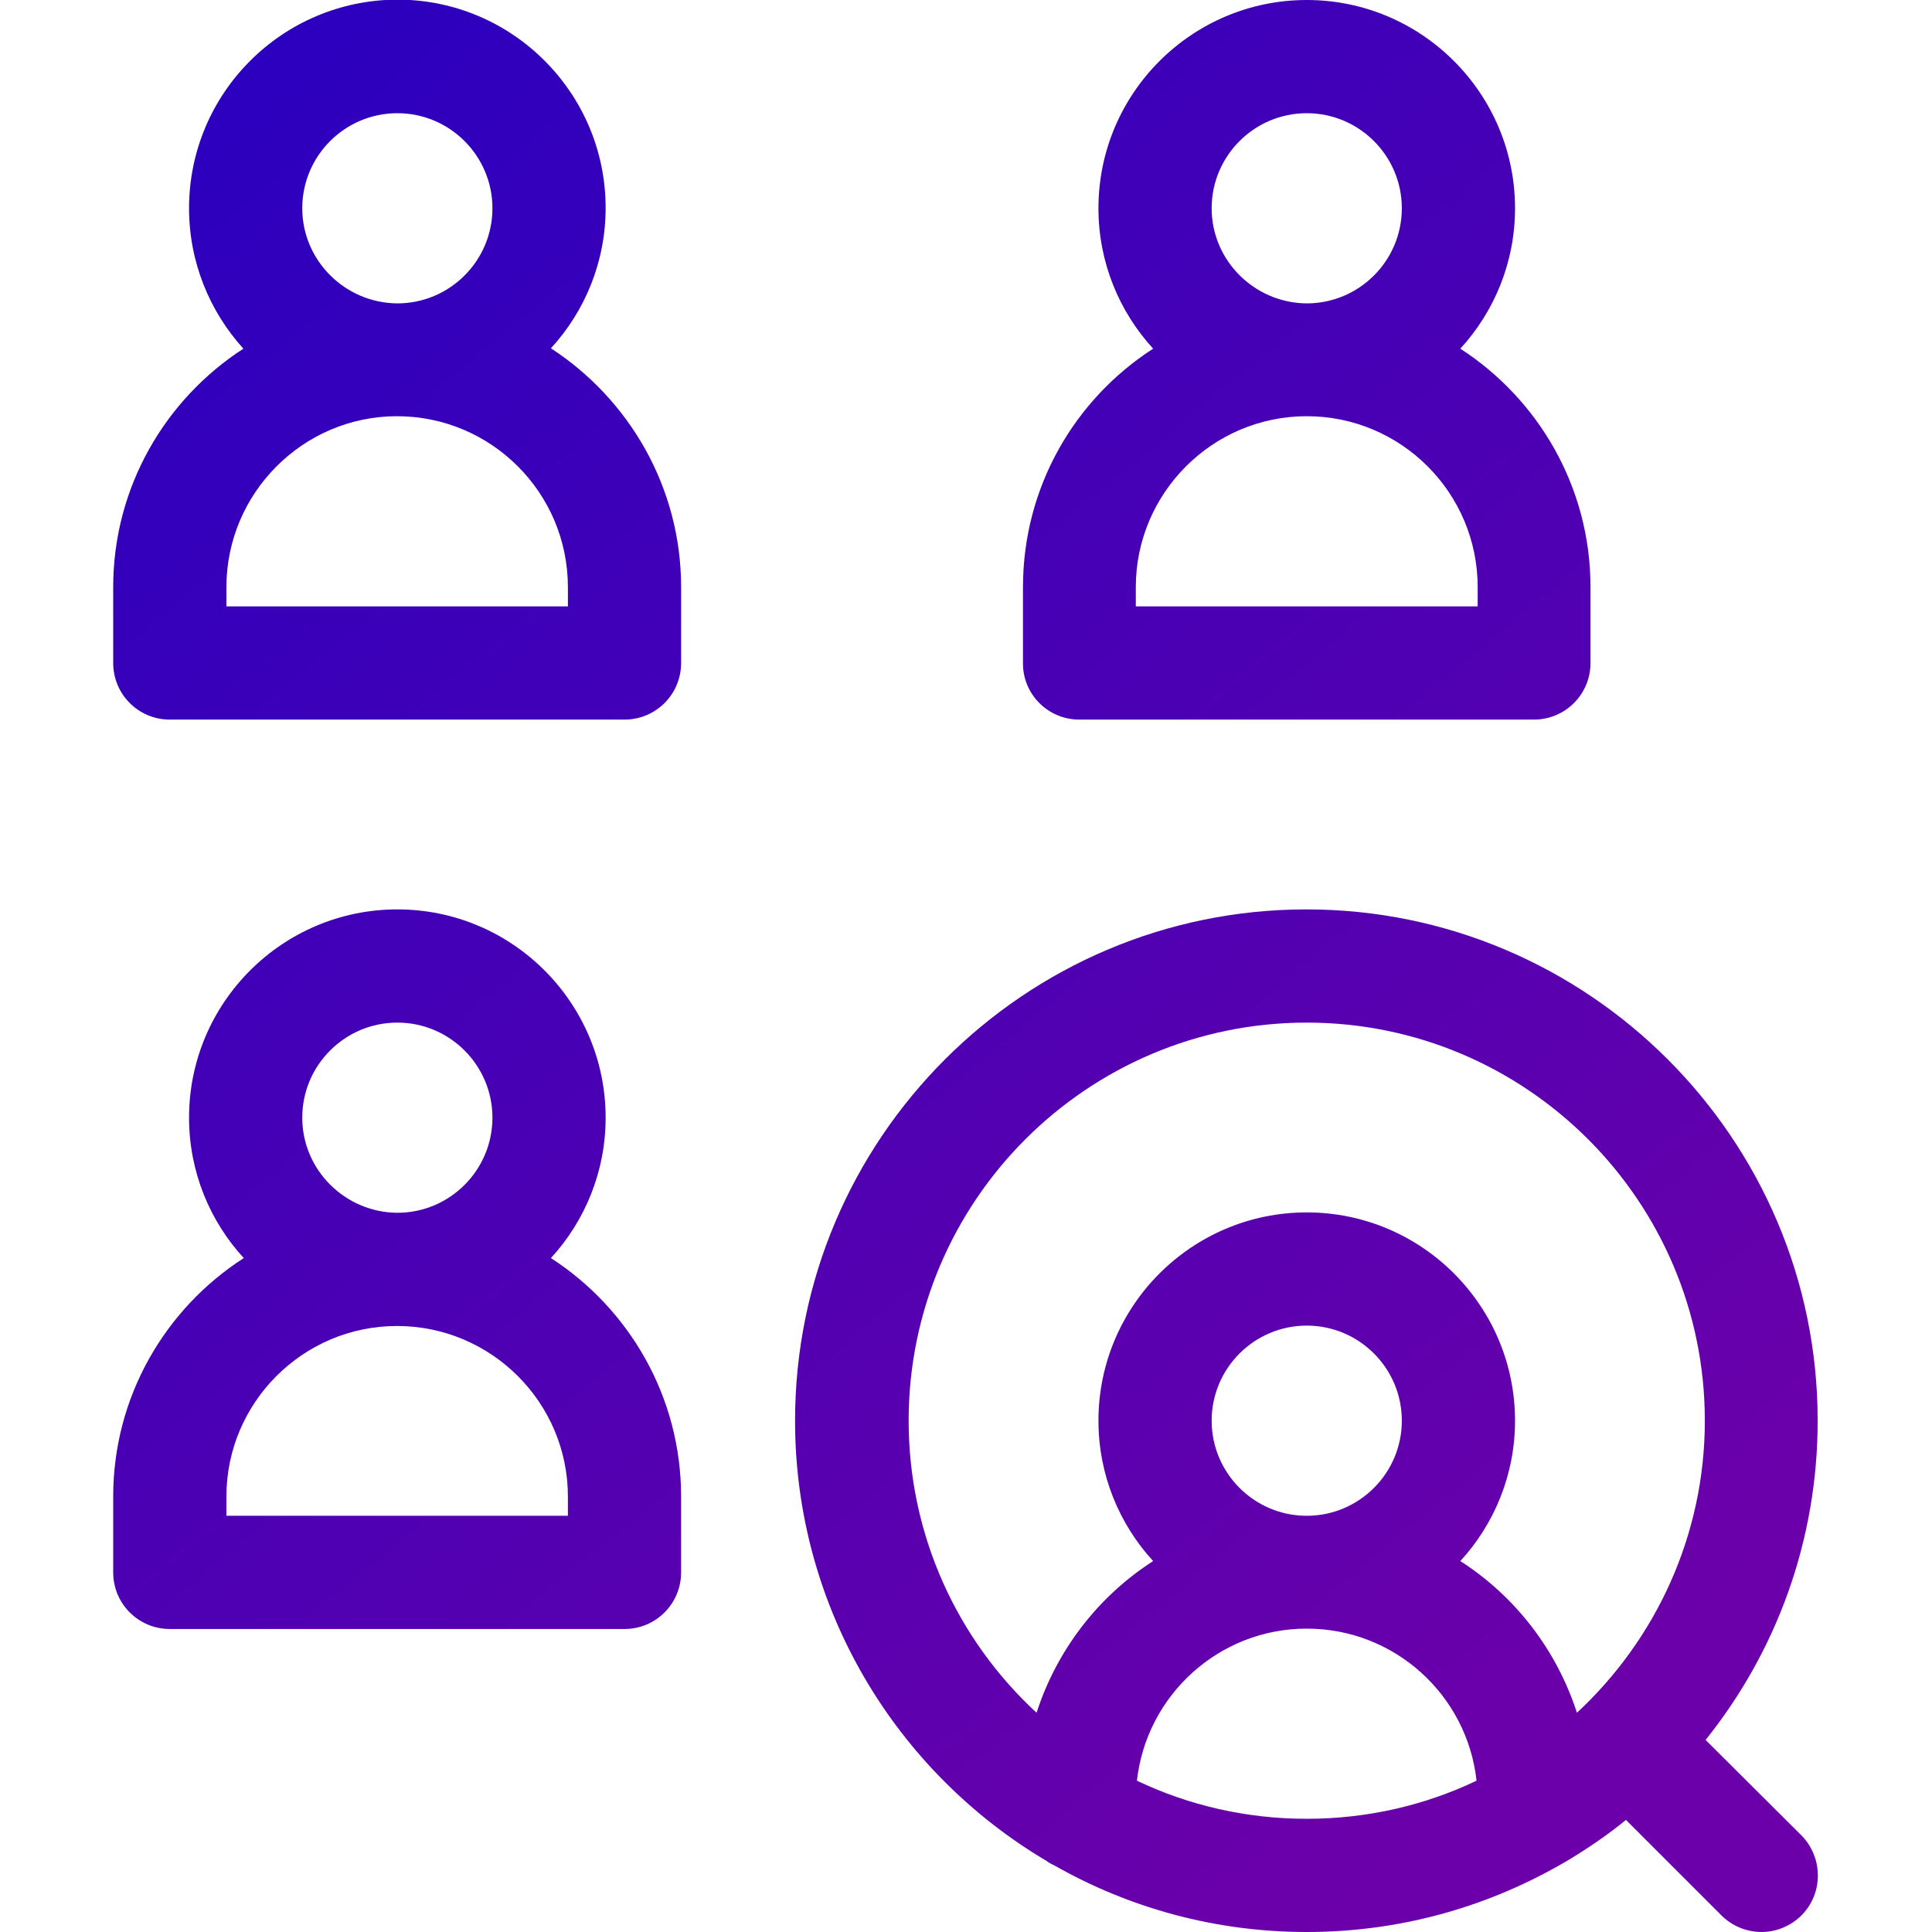
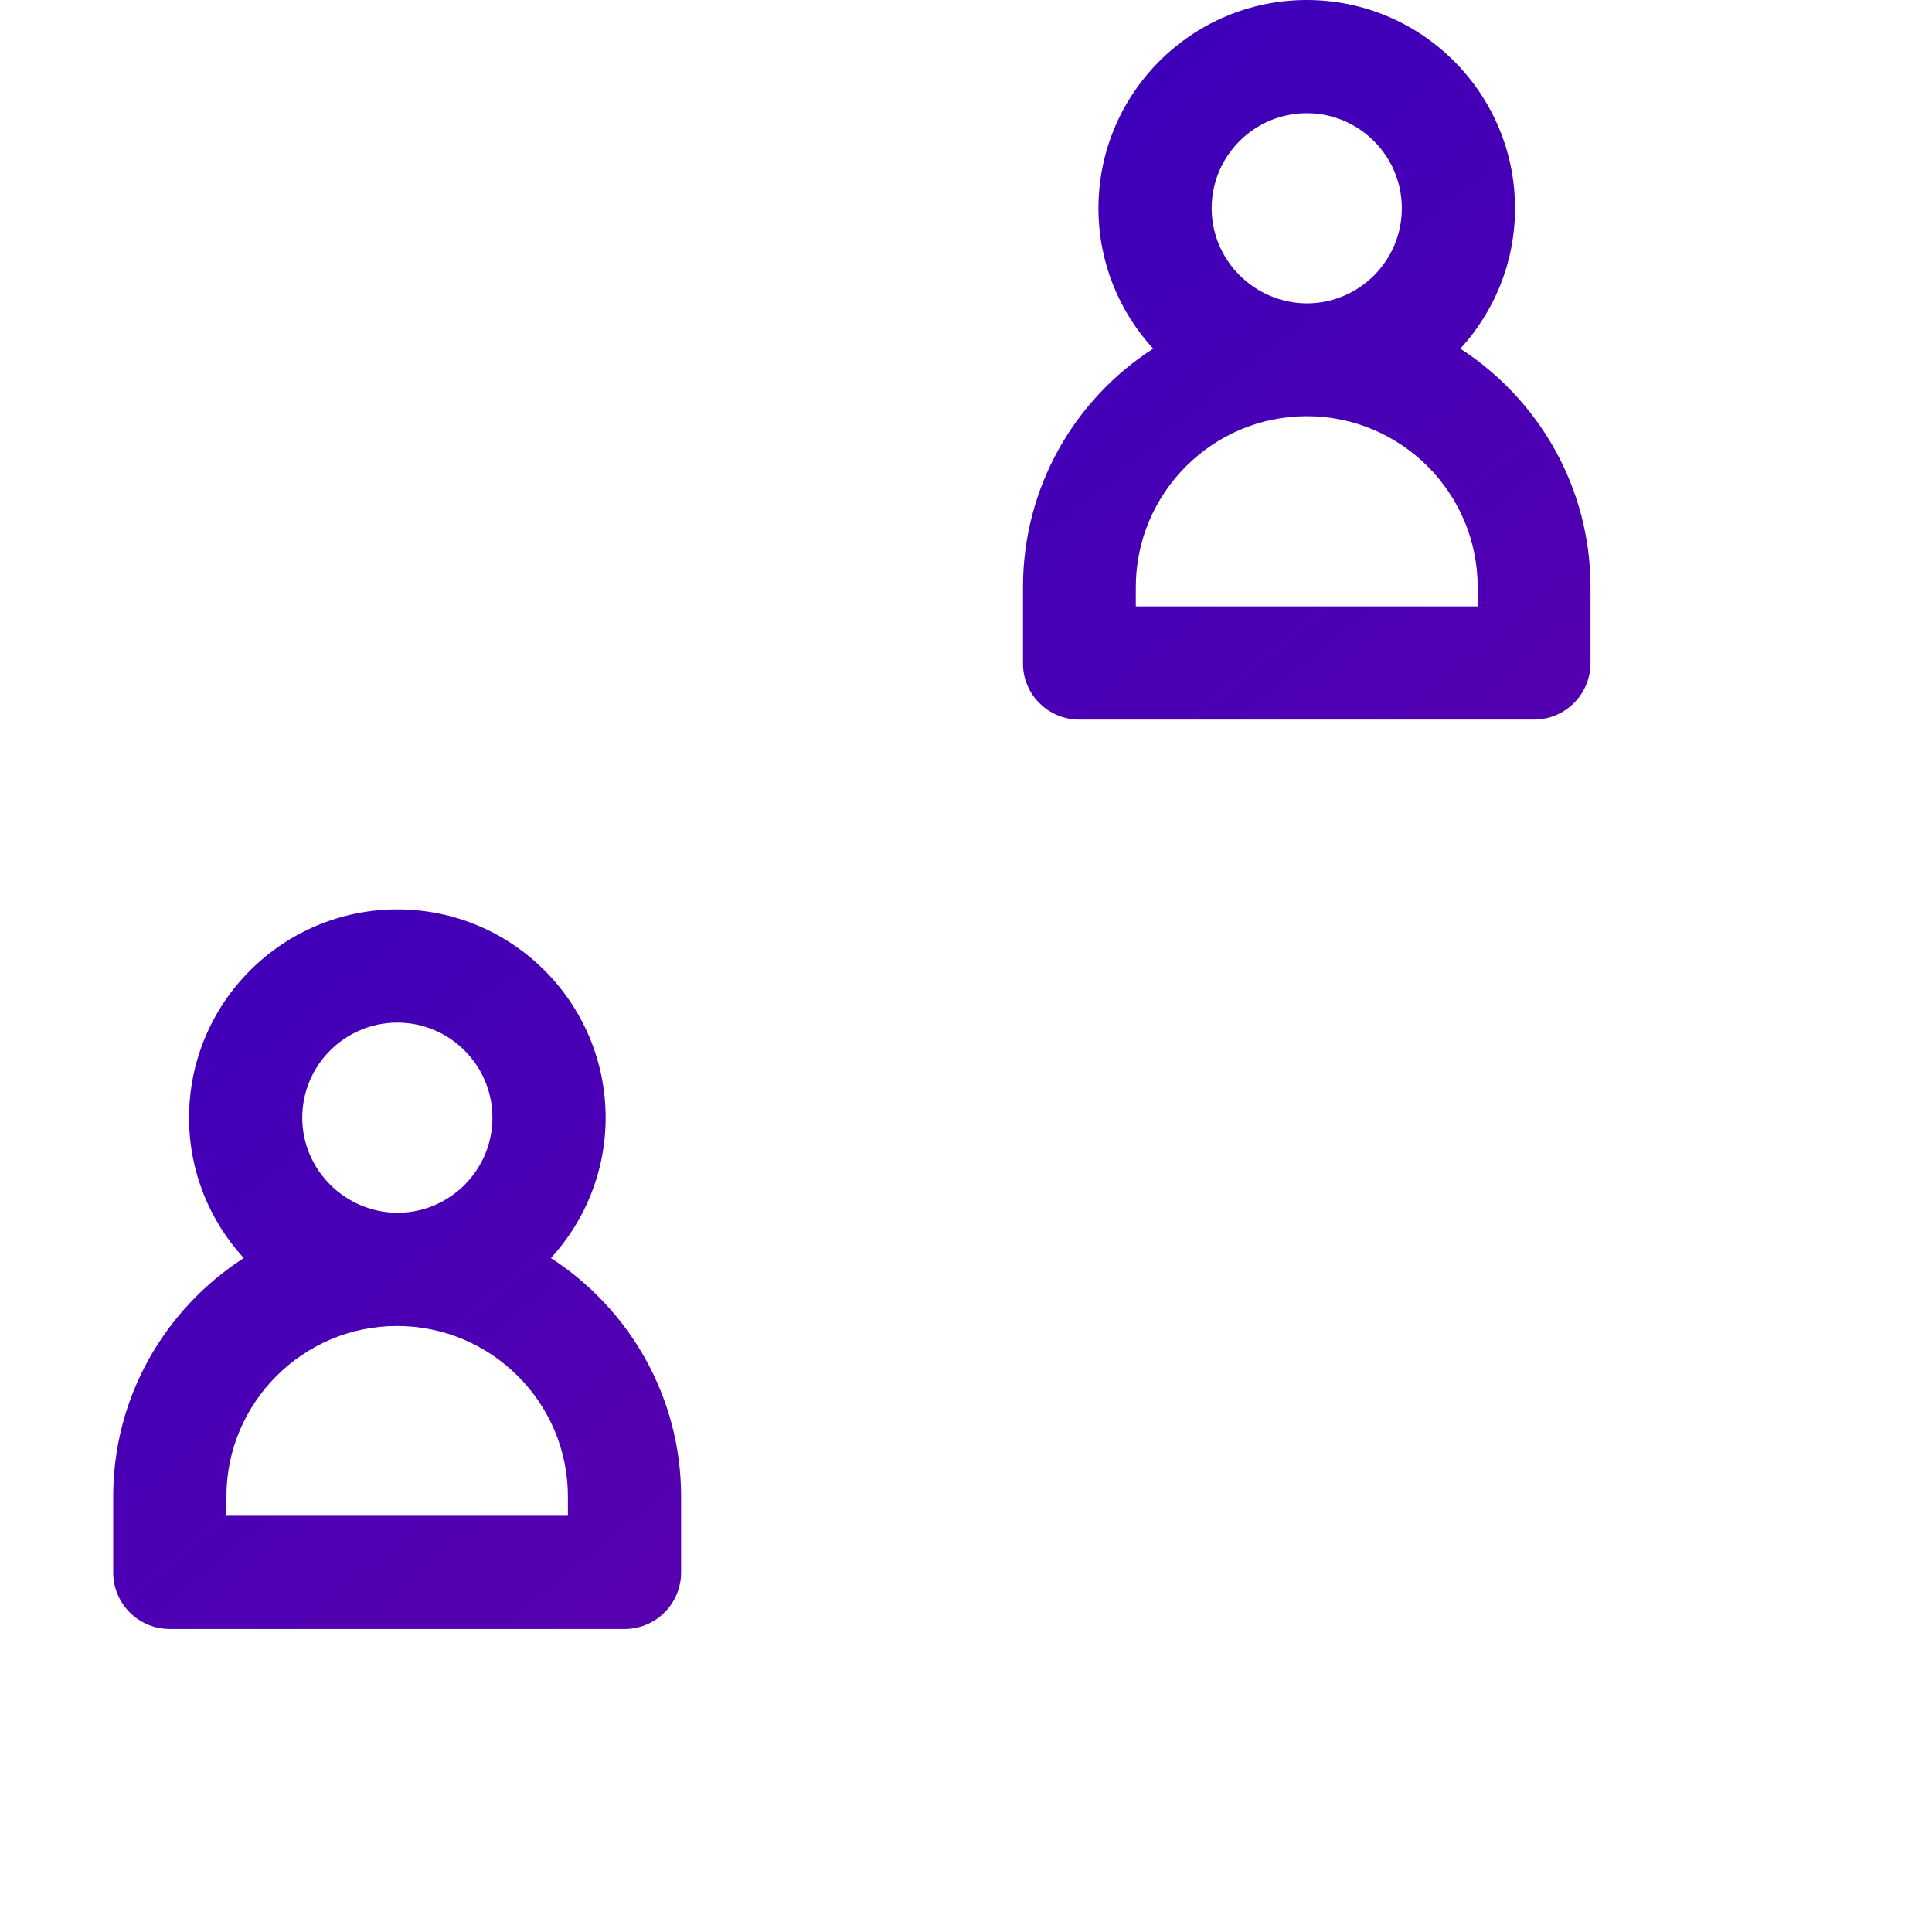
<svg xmlns="http://www.w3.org/2000/svg" version="1.1" id="Layer_1" x="0px" y="0px" viewBox="0 0 512 512" style="enable-background:new 0 0 512 512;" xml:space="preserve">
  <style type="text/css">
	.st0{fill:url(#SVGID_1_);}
	.st1{fill:url(#SVGID_2_);}
	.st2{fill:url(#SVGID_3_);}
	.st3{fill:url(#SVGID_4_);}
</style>
  <linearGradient id="SVGID_1_" gradientUnits="userSpaceOnUse" x1="37.103" y1="2.394" x2="413.103" y2="457.394">
    <stop offset="0" style="stop-color:#2800BF" />
    <stop offset="1" style="stop-color:#6B00AA" />
  </linearGradient>
-   <path class="st0" d="M477.4,486.4L452,461.1c18.6-23.2,29.7-52.6,29.7-84.6c0-74.7-60.8-135.5-135.5-135.5s-135.5,60.8-135.5,135.5  c0,49.6,26.8,93.1,66.7,116.7c0.6,0.5,1.3,0.8,2.1,1.2c19.7,11.2,42.5,17.6,66.8,17.6c24.3,0,47-6.4,66.8-17.6  c0.7-0.4,1.4-0.8,2.1-1.2c5.5-3.3,10.8-6.9,15.7-10.9l25.3,25.3c2.9,2.9,6.8,4.4,10.6,4.4c3.8,0,7.7-1.5,10.6-4.4  C483.2,501.8,483.2,492.3,477.4,486.4z M240.8,376.5c0-58.2,47.3-105.5,105.5-105.5c58.2,0,105.5,47.3,105.5,105.5  c0,30.5-13.1,58.1-33.9,77.4c-5.4-16.7-16.4-30.9-30.9-40.2c9-9.8,14.5-22.9,14.5-37.2c0-30.4-24.7-55.2-55.2-55.2  c-30.4,0-55.2,24.7-55.2,55.2c0,14.3,5.5,27.4,14.5,37.2c-14.5,9.3-25.5,23.5-30.9,40.2C253.8,434.6,240.8,407,240.8,376.5z   M321.1,376.5c0-13.9,11.3-25.2,25.2-25.2c13.9,0,25.2,11.3,25.2,25.2s-11.3,25.2-25.2,25.2C332.4,401.7,321.1,390.4,321.1,376.5z   M301.3,471.9c2.5-22.6,21.7-40.3,45-40.3c23.3,0,42.5,17.6,45,40.3c-13.6,6.5-28.9,10.1-45,10.1C330.2,482,314.9,478.4,301.3,471.9  z" />
  <linearGradient id="SVGID_2_" gradientUnits="userSpaceOnUse" x1="19.67" y1="16.8" x2="395.67" y2="471.8">
    <stop offset="0" style="stop-color:#2800BF" />
    <stop offset="1" style="stop-color:#6B00AA" />
  </linearGradient>
-   <path class="st1" d="M146,92.3c9-9.8,14.5-22.9,14.5-37.2c0-30.4-24.7-55.2-55.2-55.2C74.8,0,50.1,24.7,50.1,55.2  c0,14.3,5.5,27.4,14.4,37.2C43.8,105.8,30,129.1,30,155.6v20.1c0,8.3,6.7,15,15,15h120.5c8.3,0,15-6.7,15-15v-20.1  C180.5,129.1,166.7,105.8,146,92.3z M80.1,55.2c0-13.9,11.3-25.2,25.2-25.2c13.9,0,25.2,11.3,25.2,25.2c0,13.9-11.3,25.2-25.2,25.2  C91.4,80.3,80.1,69,80.1,55.2z M150.5,160.7H60v-5.1c0-24.9,20.3-45.3,45.2-45.3c25,0,45.3,20.3,45.3,45.3V160.7z" />
  <linearGradient id="SVGID_3_" gradientUnits="userSpaceOnUse" x1="-98.67" y1="114.594" x2="277.33" y2="569.593">
    <stop offset="0" style="stop-color:#2800BF" />
    <stop offset="1" style="stop-color:#6B00AA" />
  </linearGradient>
  <path class="st2" d="M146,333.4c9-9.8,14.5-22.9,14.5-37.2c0-30.4-24.7-55.2-55.2-55.2c-30.4,0-55.2,24.7-55.2,55.2  c0,14.3,5.5,27.4,14.5,37.2C43.8,346.8,30,370.1,30,396.6v20.1c0,8.3,6.7,15,15,15h120.5c8.3,0,15-6.7,15-15v-20.1  C180.5,370.1,166.7,346.8,146,333.4z M80.1,296.2c0-13.9,11.3-25.2,25.2-25.2c13.9,0,25.2,11.3,25.2,25.2  c0,13.9-11.3,25.2-25.2,25.2C91.4,321.3,80.1,310,80.1,296.2z M150.5,401.7H60v-5.1c0-24.9,20.3-45.2,45.2-45.2  c25,0,45.3,20.3,45.3,45.2V401.7z" />
  <linearGradient id="SVGID_4_" gradientUnits="userSpaceOnUse" x1="162.876" y1="-101.542" x2="538.876" y2="353.458">
    <stop offset="0" style="stop-color:#2800BF" />
    <stop offset="1" style="stop-color:#6B00AA" />
  </linearGradient>
  <path class="st3" d="M286,190.7h120.5c8.3,0,15-6.7,15-15v-20.1c0-26.5-13.8-49.8-34.5-63.2c9-9.8,14.5-22.9,14.5-37.2  c0-30.4-24.7-55.2-55.2-55.2c-30.4,0-55.2,24.7-55.2,55.2c0,14.3,5.5,27.4,14.5,37.2c-20.8,13.4-34.5,36.7-34.5,63.2v20.1  C271,183.9,277.7,190.7,286,190.7z M321.1,55.2c0-13.9,11.3-25.2,25.2-25.2c13.9,0,25.2,11.3,25.2,25.2c0,13.9-11.3,25.2-25.2,25.2  C332.4,80.3,321.1,69,321.1,55.2z M301,155.6c0-24.9,20.3-45.3,45.3-45.3c25,0,45.3,20.3,45.3,45.3v5.1H301V155.6z" />
</svg>